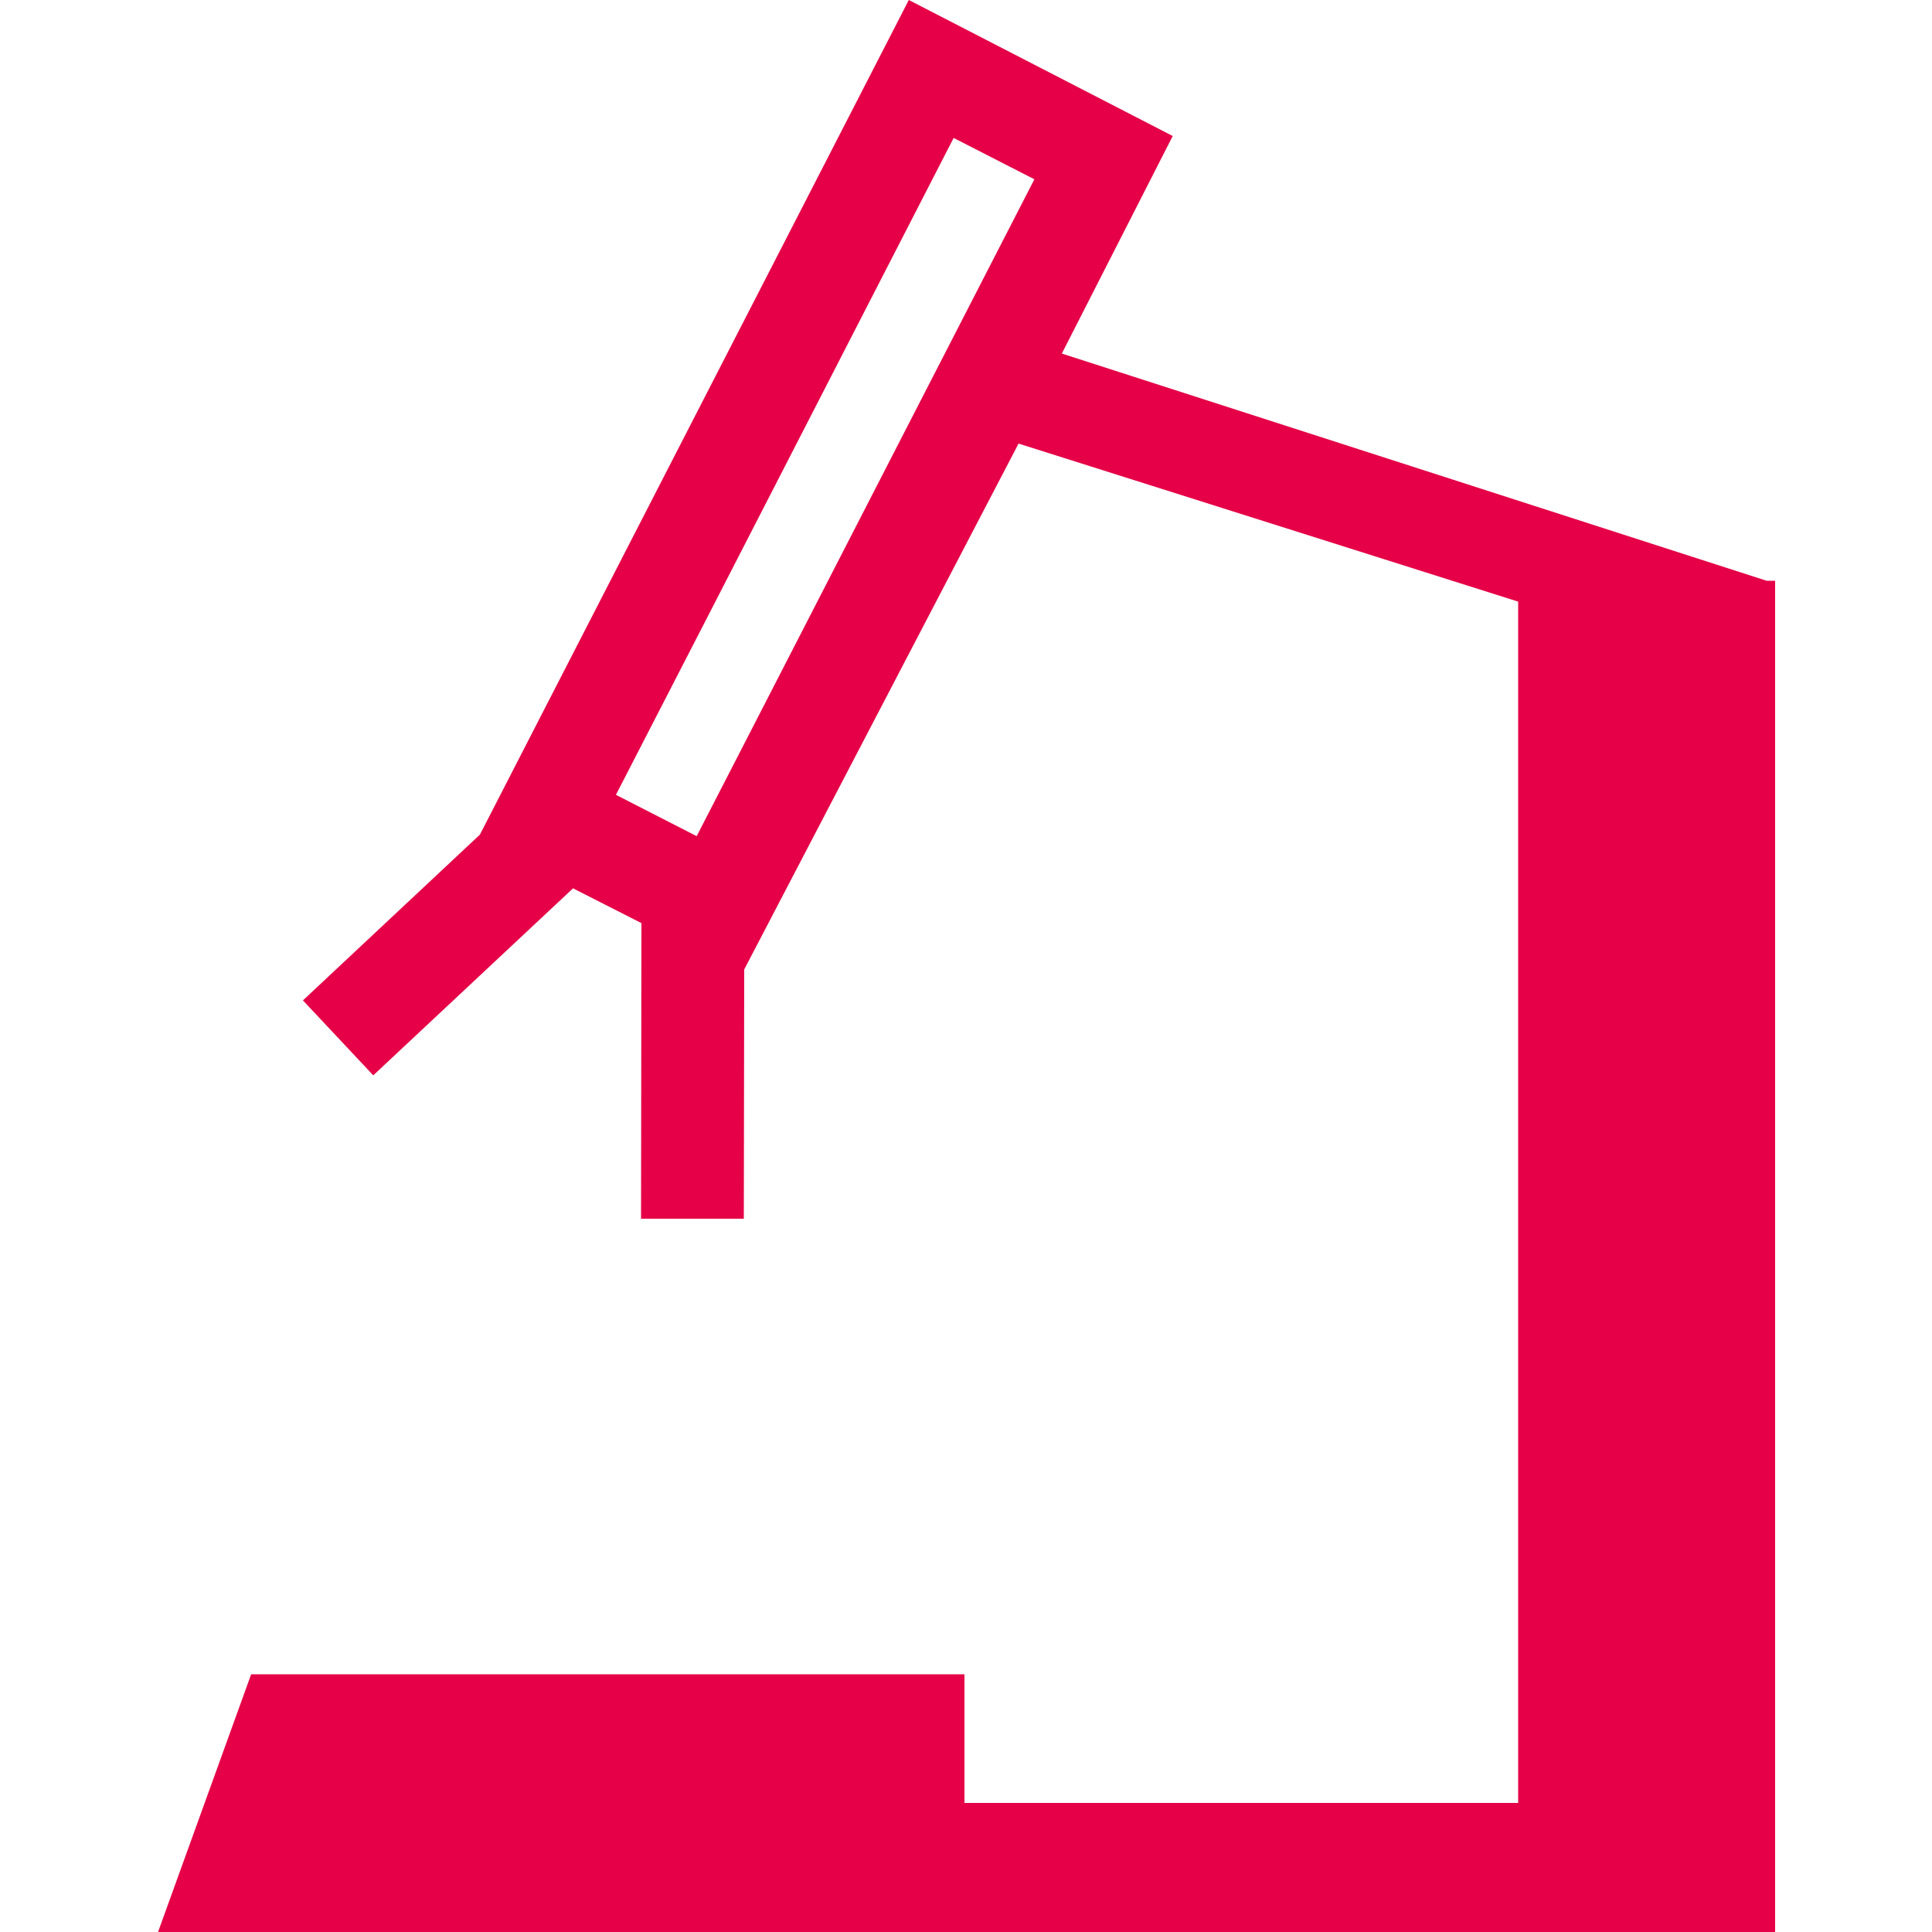
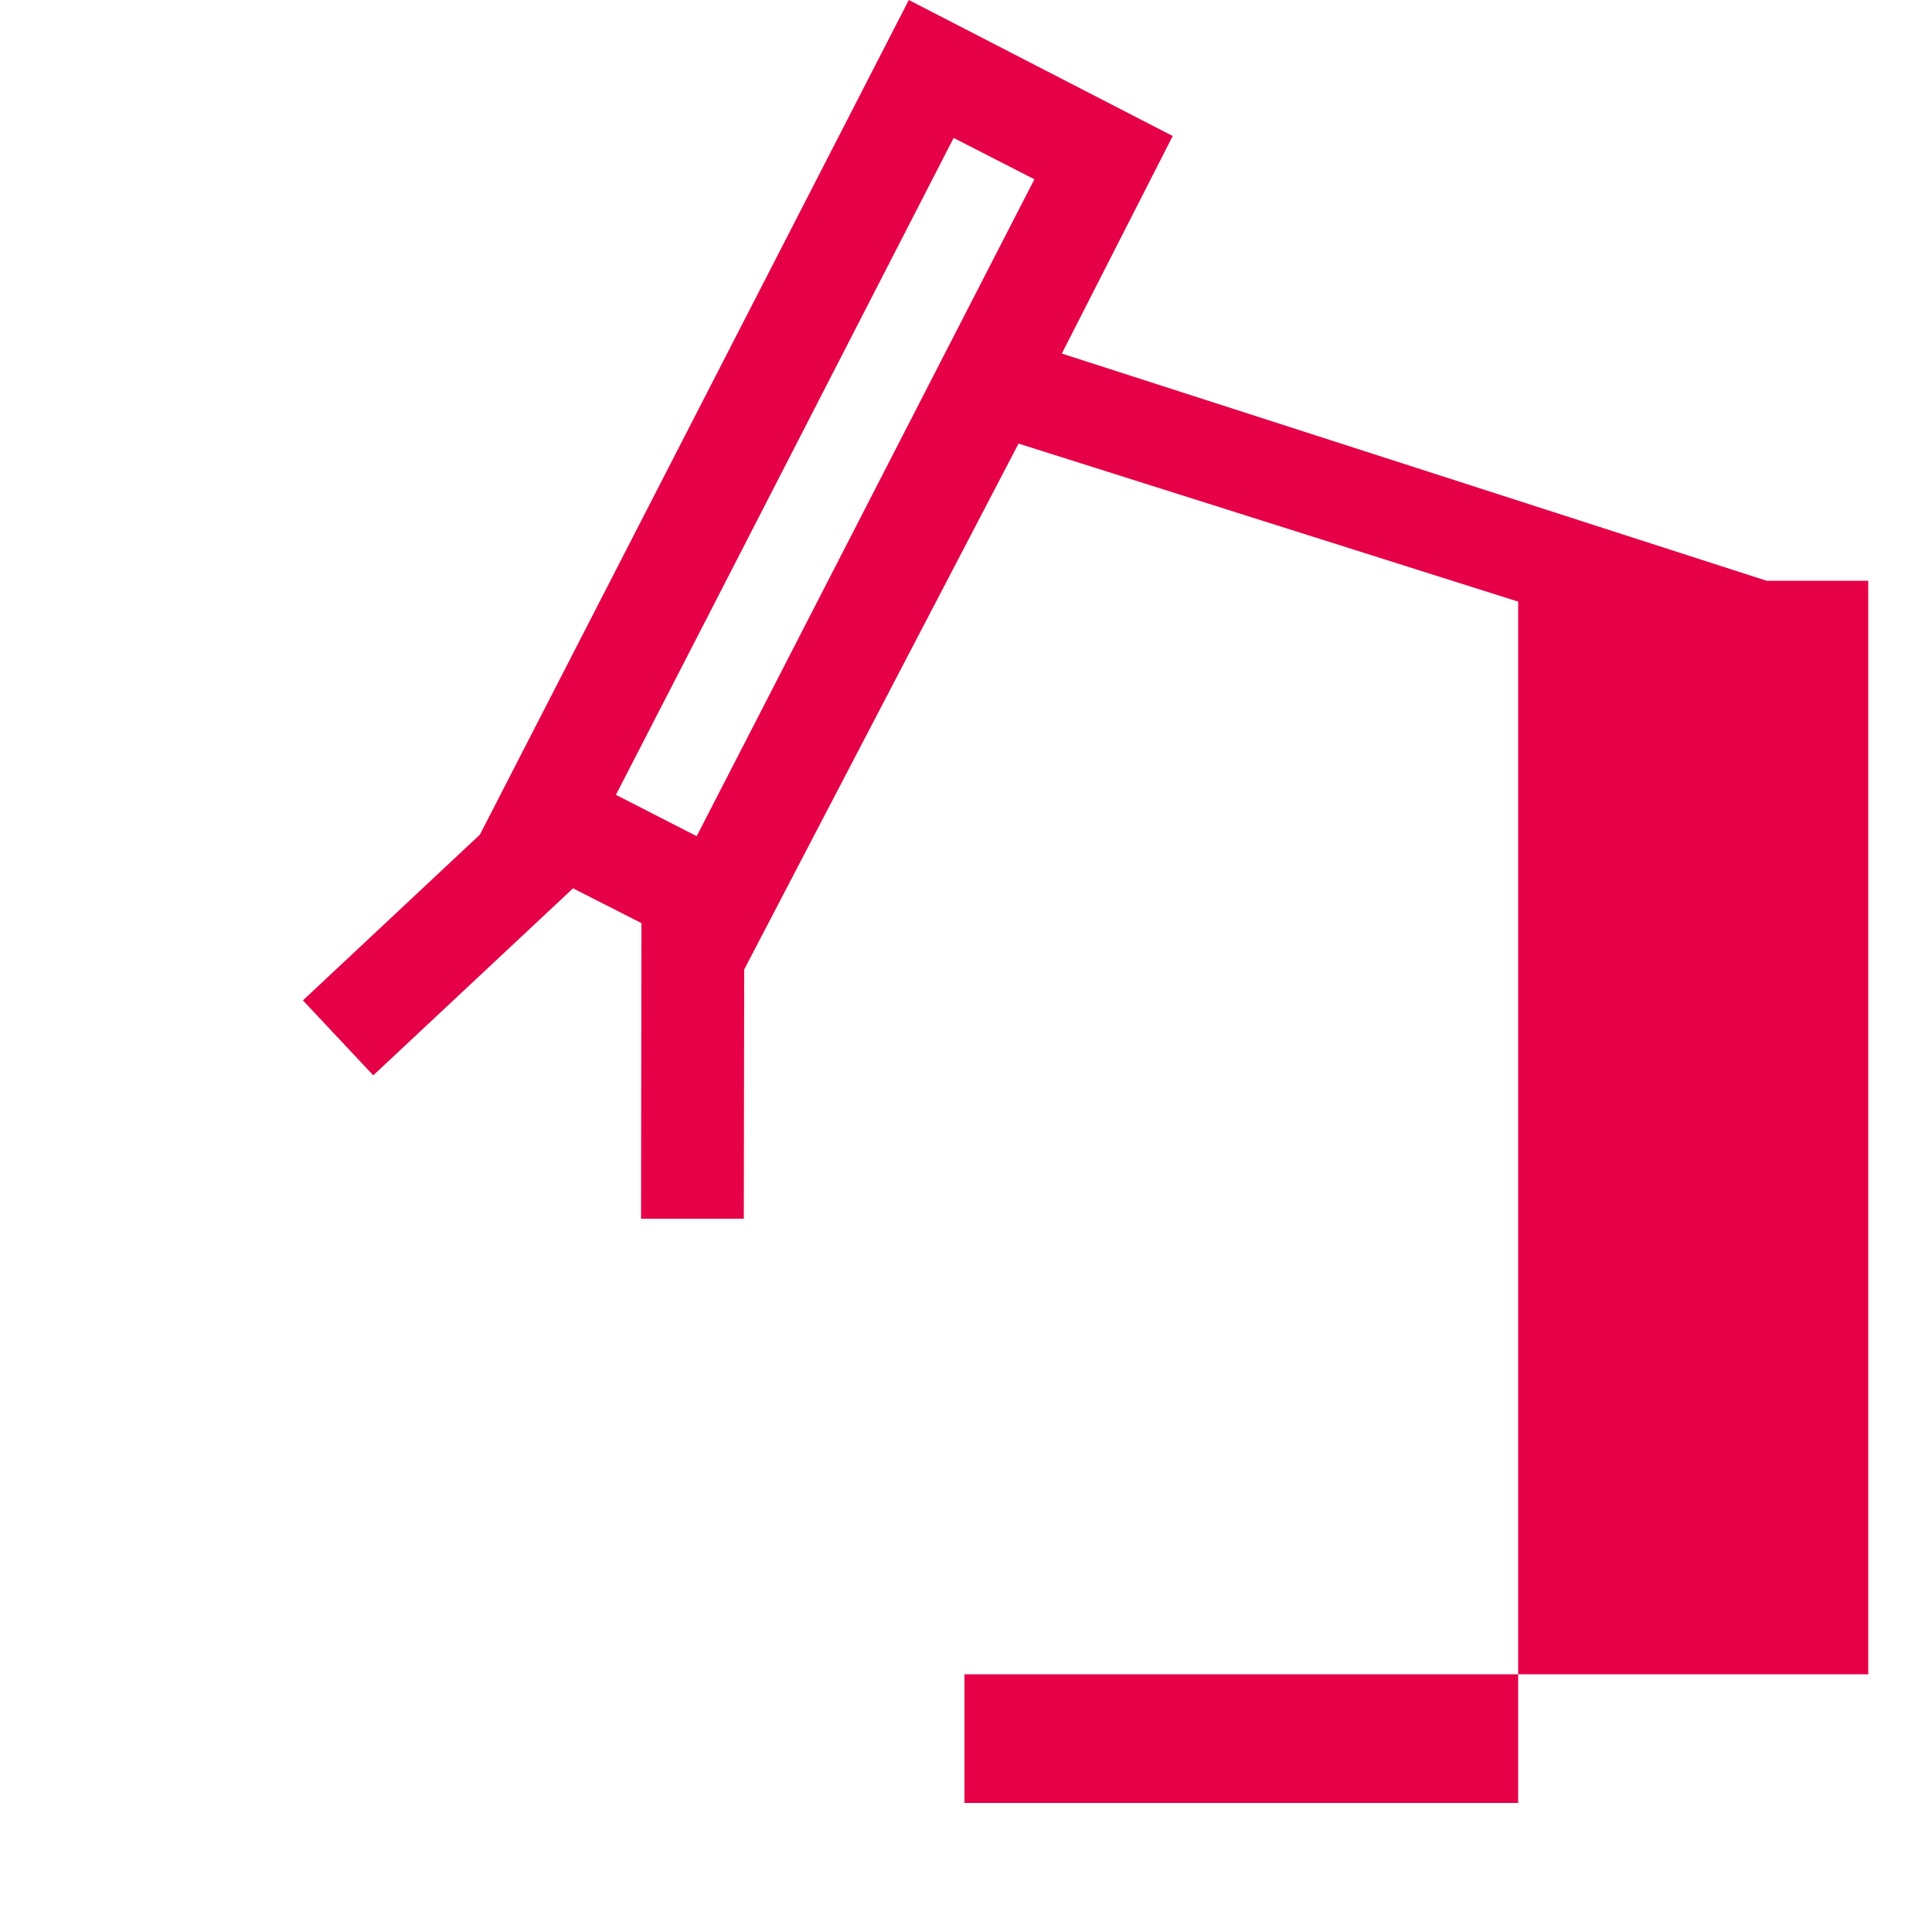
<svg xmlns="http://www.w3.org/2000/svg" version="1.1" id="Ebene_1" x="0px" y="0px" viewBox="0 0 500 500" style="enable-background:new 0 0 500 500;" xml:space="preserve">
  <style type="text/css">
	.st0{fill:#E50047;}
	.st1{fill:none;}
</style>
-   <path id="XMLID_94_" class="st0" d="M457.2,150.3L274.8,91.5l28.7-56.3L235.2,0l-111,216l-45.8,42.9l18.2,19.4l51.7-48.4l17.7,9  l-0.1,76.5l26.6,0l0.1-64.5l71-136.1l129.3,40.9v310.9H249.6v-33.3H65L40.9,500h418.5V163.1v-12.8H457.2z M192.6,192.5l-12.3,23.9  l-20.9-10.7l22.5-43.7l64.9-126.3l20.9,10.7L192.6,192.5z" />
-   <rect class="st1" width="500" height="500" />
+   <path id="XMLID_94_" class="st0" d="M457.2,150.3L274.8,91.5l28.7-56.3L235.2,0l-111,216l-45.8,42.9l18.2,19.4l51.7-48.4l17.7,9  l-0.1,76.5l26.6,0l0.1-64.5l71-136.1l129.3,40.9v310.9H249.6v-33.3H65h418.5V163.1v-12.8H457.2z M192.6,192.5l-12.3,23.9  l-20.9-10.7l22.5-43.7l64.9-126.3l20.9,10.7L192.6,192.5z" />
</svg>